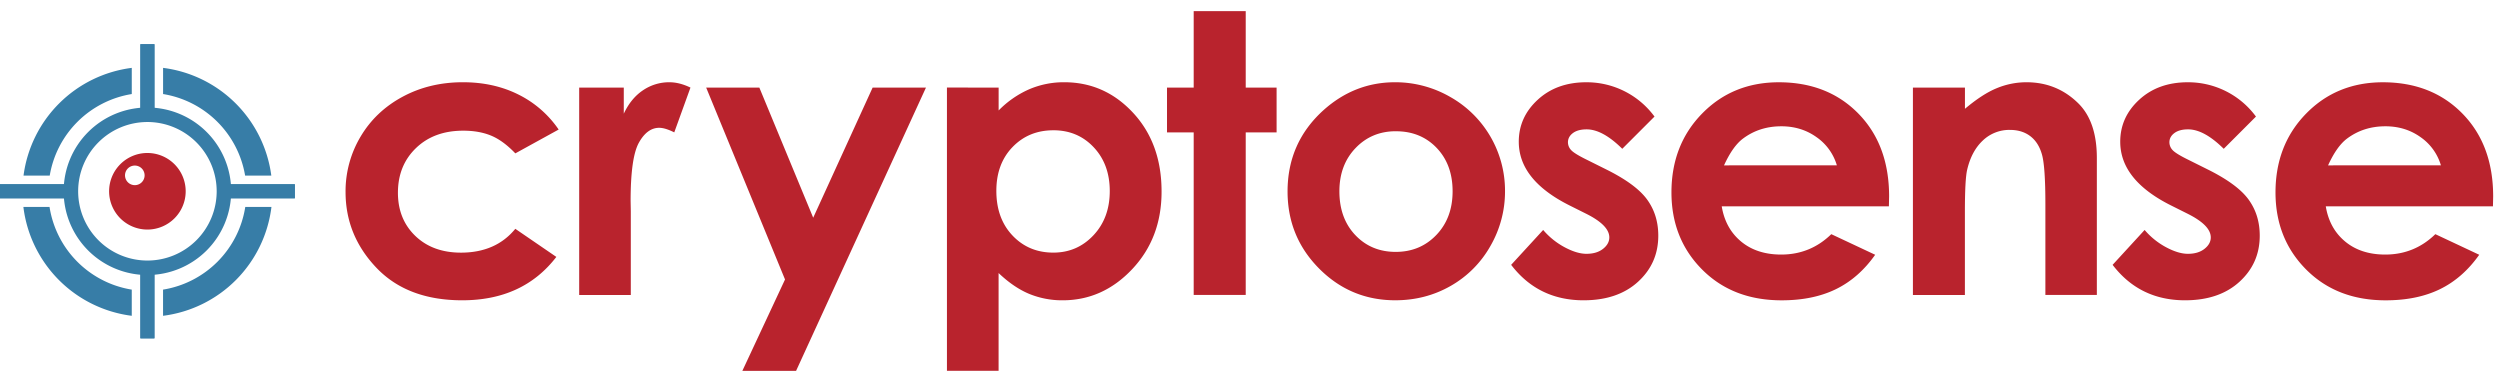
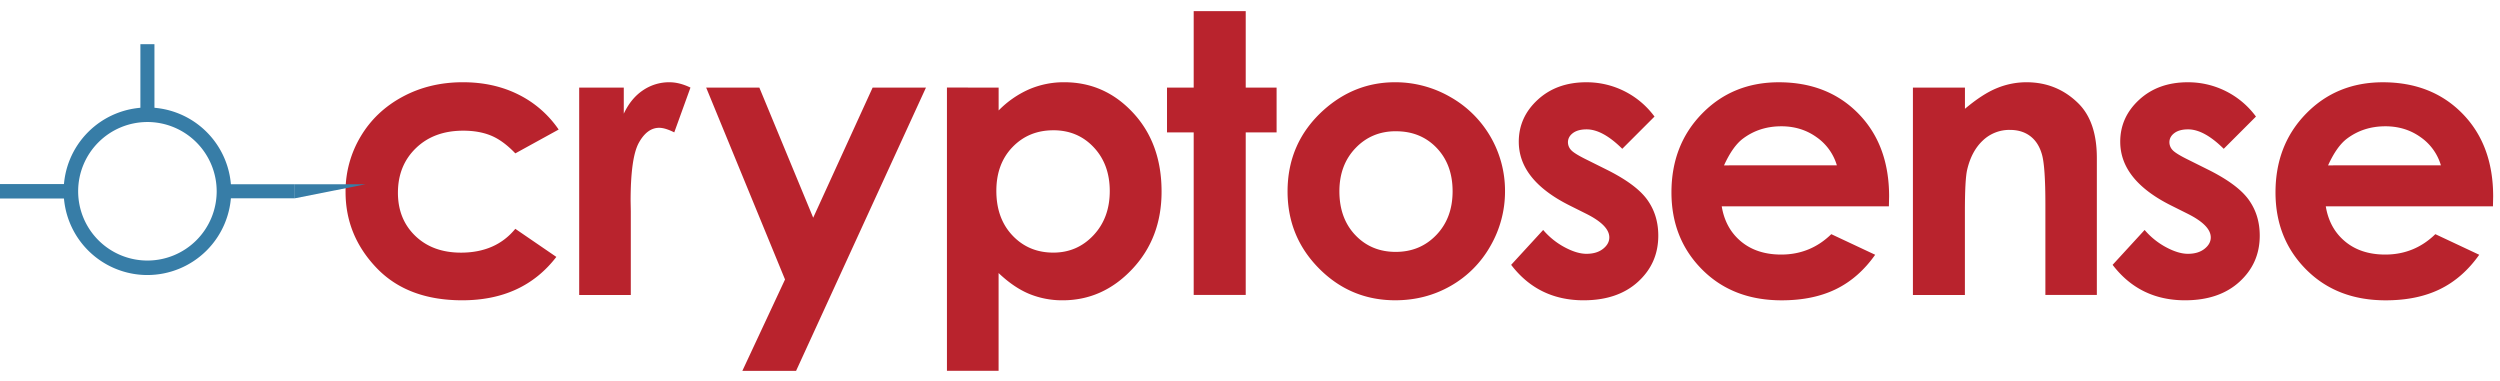
<svg xmlns="http://www.w3.org/2000/svg" id="Layer_1" data-name="Layer 1" viewBox="0 0 2894.8 440.91">
  <defs>
    <style>
            .cls-1{fill:#b9232d}.cls-2{fill:#377da7}
        </style>
  </defs>
  <path class="cls-1" d="M670.65 101.42h51.64v30.24q8.38-17.88 22.29-27.15A53.78 53.78 0 0 1 775 95.24q11.7 0 24.5 6.18l-18.76 51.87q-10.59-5.3-17.44-5.3-13.9 0-23.5 17.21t-9.6 67.54l.22 11.7v97.11h-59.77Zm147.04 0h61.57l62.37 150.67 68.82-150.67h61.75l-150.39 328h-62.22L909 323.62Zm338.65 0v26.48a113.3 113.3 0 0 1 35.31-24.5 101.67 101.67 0 0 1 40.61-8.17q47 0 79.89 35.53t32.85 91.16q0 53.63-34 89.72t-80.56 36.08a100.08 100.08 0 0 1-38.62-7.39q-17.88-7.39-35.53-24.17v113.22h-59.81v-328Zm63.34 49.44q-28.47 0-47.23 19.42T1153.69 221q0 32 18.76 51.76t47.23 19.75q27.59 0 46.46-20.08t18.87-51.2q0-30.9-18.54-50.65t-46.79-19.73ZM1382.2 12.92h60.25v88.5h35.75v51.87h-35.75v188.25h-60.25V153.28h-30.9v-51.86h30.9ZM1915.76 135l-37.3 37.3q-22.73-22.51-41.27-22.51-10.15 0-15.89 4.3t-5.74 10.7a13.15 13.15 0 0 0 3.64 8.94q3.64 4.09 18 11.15l22.07 11q34.87 17.21 47.89 35.09t13 41.93q0 32-23.5 53.41t-63 21.41q-52.53 0-83.87-41.05l37.08-40.39a85.62 85.62 0 0 0 24.83 20q14.24 7.61 25.27 7.61 11.92 0 19.2-5.74t7.28-13.24q0-13.9-26.26-27.15l-20.3-10.15q-58.27-29.35-58.27-73.49 0-28.47 22-48.67t56.17-20.19a97.45 97.45 0 0 1 79 39.73Zm271.43 103.92h-193.56q4.19 25.6 22.4 40.72t46.46 15.12q33.77 0 58-23.62L2171.3 295q-19 26.93-45.46 39.84t-62.9 12.91q-56.5 0-92-35.64t-35.53-89.27q0-55 35.42-91.26t88.83-36.31q56.72 0 92.25 36.31t35.53 95.9Zm-60.25-47.45a60.46 60.46 0 0 0-23.55-32.66q-17.58-12.58-40.79-12.58-25.2 0-44.21 14.13-11.94 8.83-22.11 31.12Zm88.06-90.05h60.25V126q20.49-17.28 37.13-24a89.75 89.75 0 0 1 34.05-6.76q35.7 0 60.61 24.94 20.93 21.19 20.94 62.68v158.68h-59.59V236.39q0-43-3.86-57.09t-13.43-21.49q-9.58-7.39-23.67-7.39a44.36 44.36 0 0 0-31.43 12.23q-13.1 12.24-18.17 33.84-2.64 11.25-2.64 48.72v96.34H2215ZM2612.2 135l-37.3 37.3q-22.73-22.51-41.27-22.51-10.15 0-15.89 4.3t-5.74 10.7a13.15 13.15 0 0 0 3.64 8.94q3.64 4.09 18 11.15l22.07 11q34.87 17.21 47.89 35.09t13 41.93q0 32-23.5 53.41t-63 21.41q-52.53 0-83.87-41.05l37.08-40.39a85.62 85.62 0 0 0 24.83 20q14.24 7.61 25.27 7.61 11.92 0 19.2-5.74t7.28-13.24q0-13.9-26.26-27.15l-20.3-10.15q-58.27-29.35-58.27-73.49 0-28.47 22-48.67t56.17-20.19a97.45 97.45 0 0 1 79 39.73Zm274.43 103.92h-193.56q4.19 25.6 22.4 40.72t46.46 15.12q33.77 0 58-23.62l50.81 23.86q-19 26.93-45.46 39.84t-62.9 12.91q-56.5 0-92-35.64t-35.53-89.27q0-55 35.42-91.26t88.83-36.31q56.72 0 92.25 36.31t35.53 95.9Zm-60.25-47.45a60.46 60.46 0 0 0-23.55-32.66q-17.58-12.58-40.79-12.58-25.2 0-44.21 14.13-11.94 8.83-22.11 31.12ZM646.87 150l-50.16 27.59q-14.14-14.78-28-20.53t-32.37-5.74q-33.81 0-54.69 20.16t-20.88 51.67q0 30.63 20.11 50t52.81 19.39q40.44 0 63-27.59l47.51 32.53q-38.62 50.24-109 50.23-63.35 0-99.21-37.52t-35.86-87.84a123.47 123.47 0 0 1 17.44-64.22Q435 128.79 466.22 112t69.85-16.77q35.75 0 64.22 14.24A121.89 121.89 0 0 1 646.87 150Zm968.48-54.76a127.27 127.27 0 0 1 63.89 17 124.61 124.61 0 0 1 63.45 109 126.11 126.11 0 0 1-16.88 63.56 121.83 121.83 0 0 1-46 46.24q-29.13 16.66-64.22 16.66-51.64 0-88.17-36.75t-36.53-89.27q0-56.28 41.27-93.8 36.18-32.64 83.19-32.64Zm1 56.72q-28.08 0-46.76 19.53t-18.68 50q0 31.34 18.46 50.76t46.76 19.42q28.3 0 47.09-19.64t18.78-50.55q0-30.9-18.46-50.21T1616.35 152Z" />
  <path class="cls-2" d="M170.7 318.46a97 97 0 1 1 97-97 97.09 97.09 0 0 1-97 97Zm0-177.17a80.2 80.2 0 1 0 80.2 80.2 80.29 80.29 0 0 0-80.2-80.21Z" />
-   <path class="cls-1" d="M170.7 177.15a44.33 44.33 0 1 0 44.3 44.33 44.33 44.33 0 0 0-44.3-44.33Zm-14.6 37.24A11.34 11.34 0 1 1 167.44 203a11.34 11.34 0 0 1-11.34 11.39Z" />
  <path class="cls-2" transform="rotate(90 170.7 92.17)" d="M129.7 84.04h82v16.26h-82z" />
-   <path class="cls-2" transform="rotate(90 170.7 92.17)" d="M129.7 84.04h82v16.26h-82z" />
-   <path class="cls-2" transform="rotate(90 170.695 350.785)" d="M129.7 342.66h82v16.26h-82z" />
-   <path class="cls-2" transform="rotate(90 170.695 350.785)" d="M129.7 342.66h82v16.26h-82z" />
  <path class="cls-2" transform="rotate(180 300.395 221.48)" d="M259.39 213.35h82v16.26h-82z" />
-   <path class="cls-2" transform="rotate(180 300.395 221.48)" d="M259.39 213.35h82v16.26h-82z" />
+   <path class="cls-2" transform="rotate(180 300.395 221.48)" d="M259.39 213.35v16.26h-82z" />
  <path class="cls-2" transform="rotate(180 41 221.48)" d="M0 213.35h82v16.26H0z" />
  <path class="cls-2" transform="rotate(180 41 221.48)" d="M0 213.35h82v16.26H0z" />
-   <path class="cls-2" d="M57.58 203.35a114.94 114.94 0 0 1 95-94.45V78.59A144.74 144.74 0 0 0 27.24 203.35ZM284 239.61a114.94 114.94 0 0 1-95.21 95.75v30.31a144.73 144.73 0 0 0 125.52-126.06ZM188.83 108.9a115 115 0 0 1 95 94.45h30.33A144.74 144.74 0 0 0 188.83 78.59Zm-36.26 226.46a114.94 114.94 0 0 1-95.21-95.75H27.08a144.73 144.73 0 0 0 125.49 126.06Z" />
</svg>